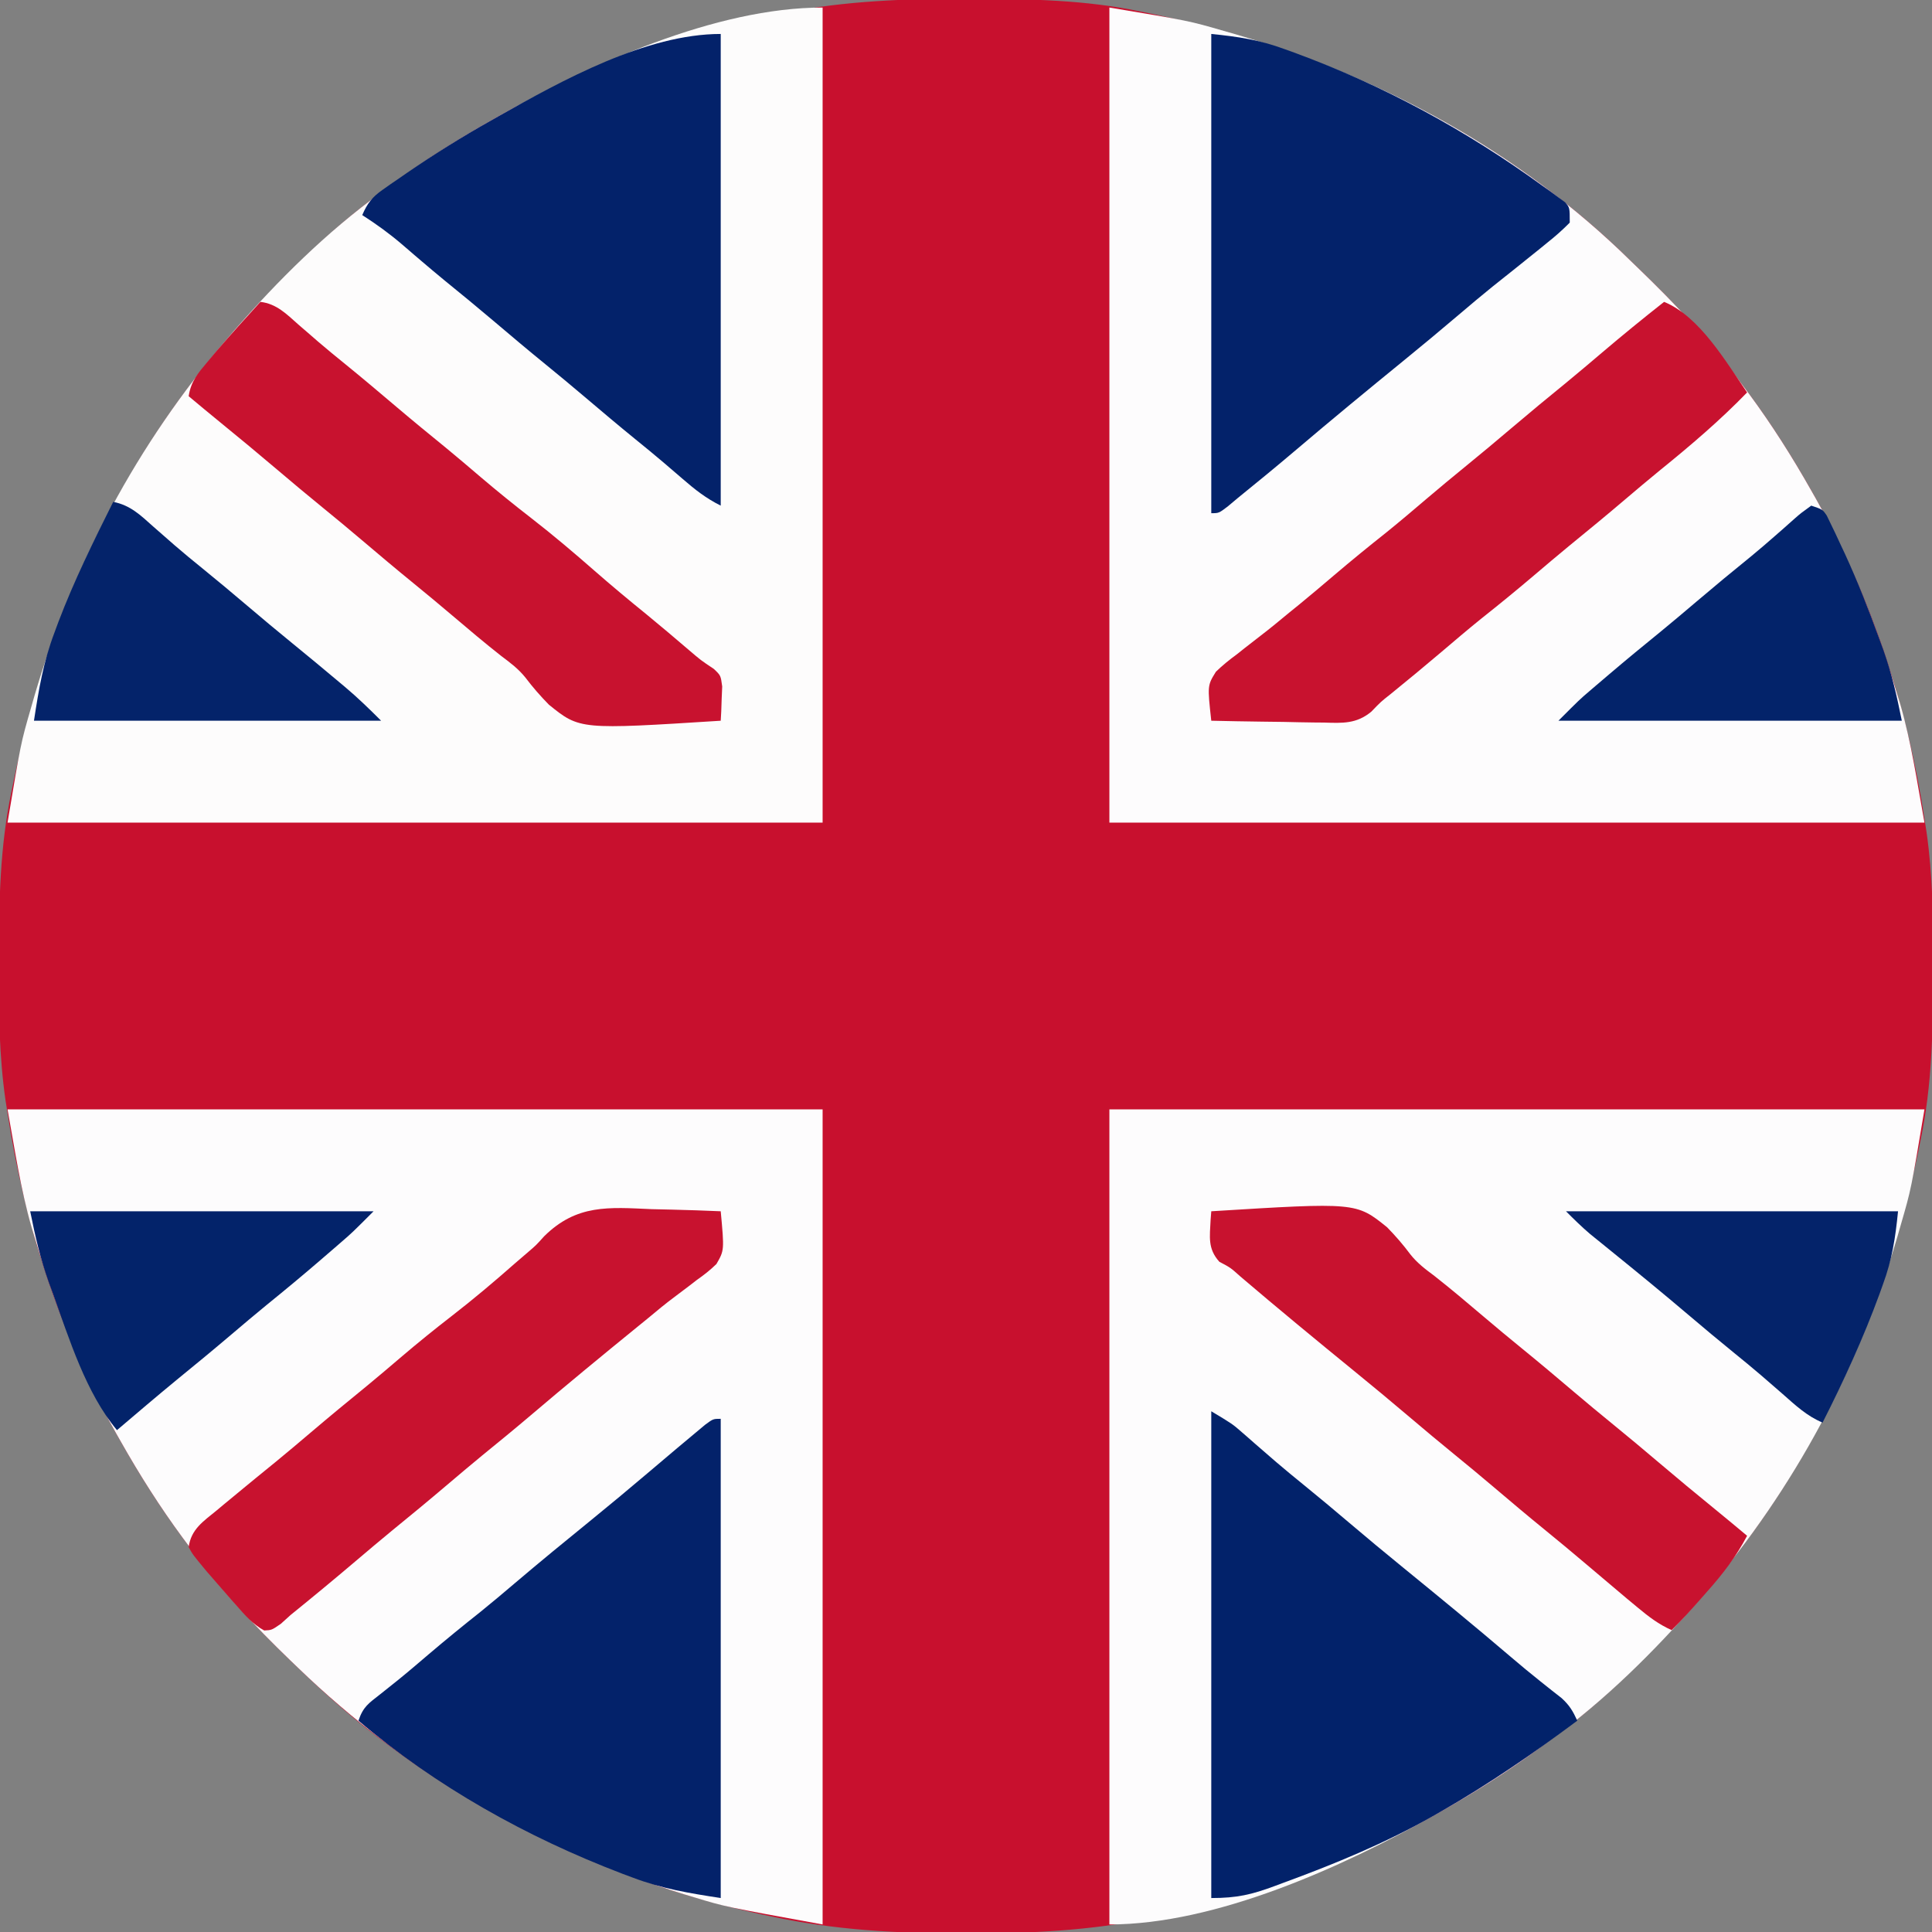
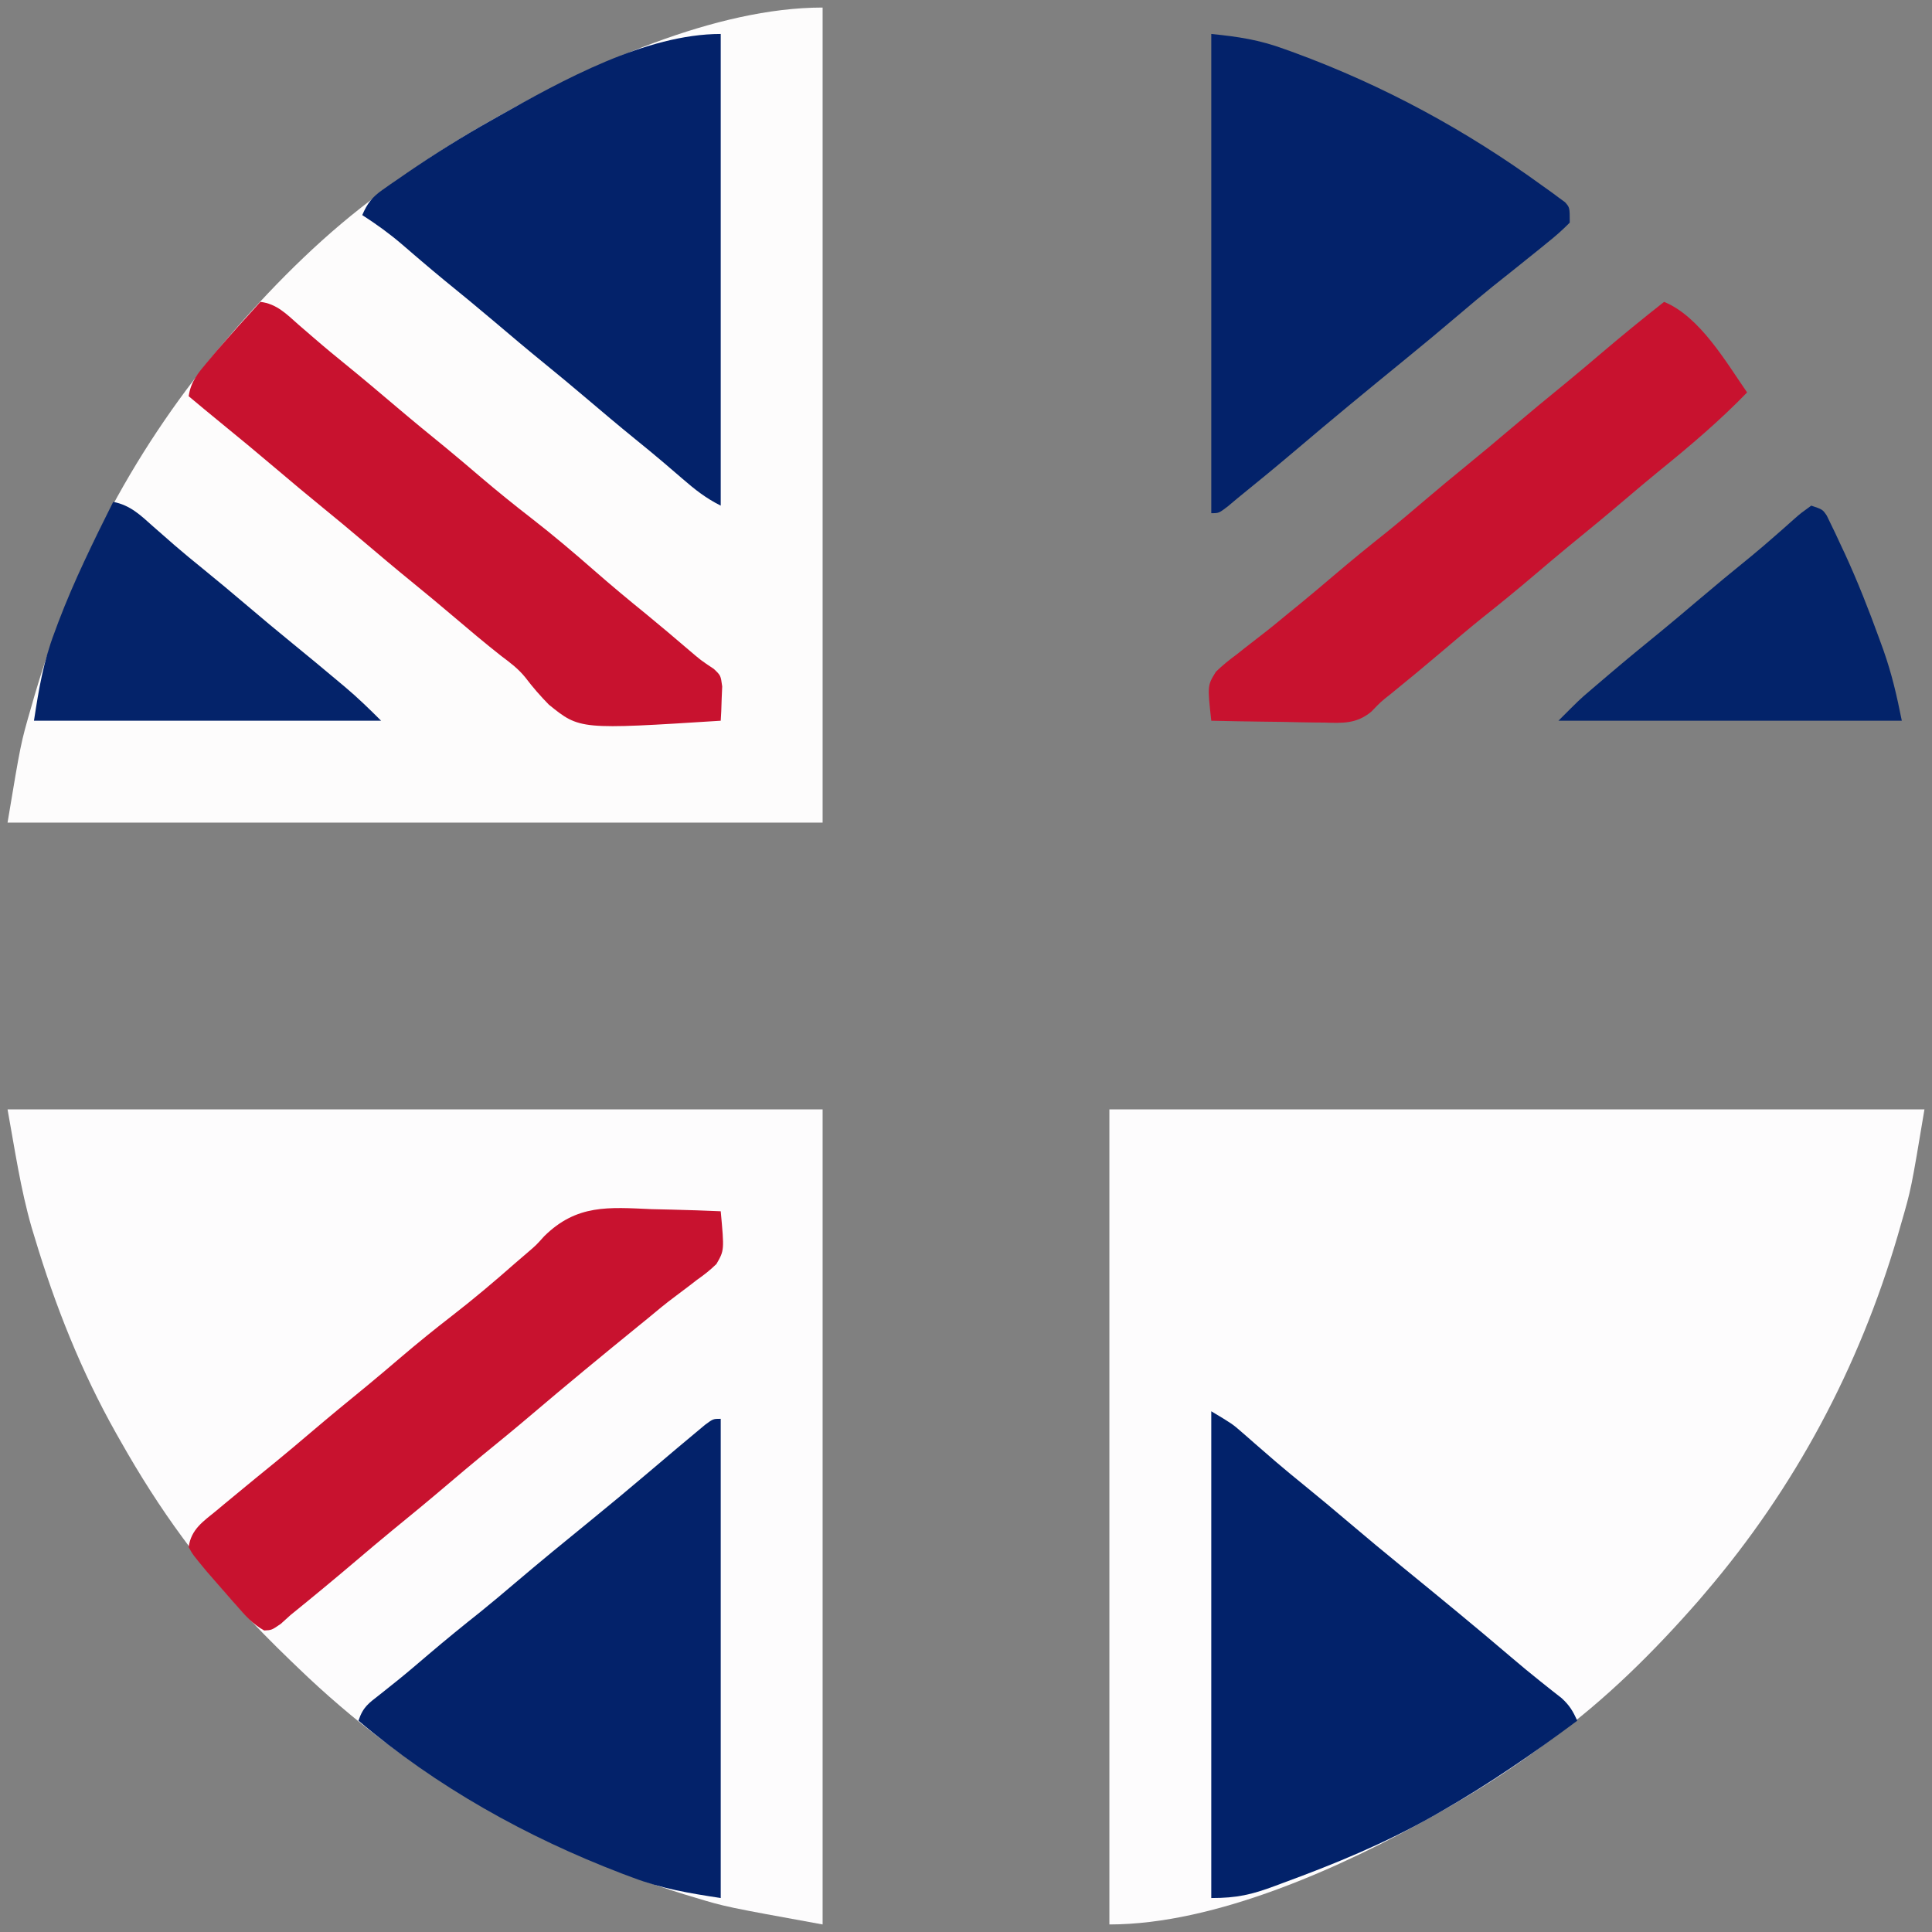
<svg xmlns="http://www.w3.org/2000/svg" width="512" height="512">
  <rect width="100%" height="100%" fill="#808080" stroke="none" />
-   <path d="M0 0 C1.018 0.002 2.036 0.004 3.085 0.007 C17.694 0.056 32.026 0.307 46.375 3.312 C47.35 3.511 48.325 3.71 49.329 3.915 C96.739 13.832 141.613 35.153 176.375 69.312 C177.425 70.326 177.425 70.326 178.497 71.36 C188.27 80.798 197.376 90.323 205.375 101.312 C206.231 102.462 207.088 103.612 207.945 104.762 C213.985 112.952 219.369 121.456 224.375 130.312 C224.777 131.02 225.179 131.727 225.594 132.456 C240.347 158.66 249.877 187.598 254.375 217.312 C254.552 218.431 254.73 219.55 254.912 220.703 C256.594 232.425 256.732 244.047 256.688 255.875 C256.685 256.895 256.683 257.916 256.681 258.967 C256.631 273.595 256.384 287.945 253.375 302.312 C253.077 303.775 253.077 303.775 252.773 305.267 C242.652 353.648 220.736 397.637 186.375 433.312 C185.743 433.972 185.111 434.631 184.459 435.311 C175.315 444.799 166.018 453.539 155.375 461.312 C154.224 462.171 153.073 463.029 151.922 463.887 C143.732 469.924 135.23 475.307 126.375 480.312 C125.668 480.715 124.961 481.117 124.232 481.531 C101.697 494.219 77.432 502.672 52.188 508.062 C51.263 508.261 50.338 508.46 49.385 508.665 C33.301 511.932 17.435 512.721 1.062 512.688 C-0.452 512.687 -0.452 512.687 -1.997 512.686 C-18.506 512.645 -34.423 511.738 -50.625 508.312 C-51.667 508.093 -52.709 507.873 -53.782 507.647 C-88.749 500.02 -121.733 485.474 -150.625 464.312 C-151.198 463.896 -151.771 463.48 -152.361 463.052 C-161.015 456.729 -168.92 449.752 -176.625 442.312 C-177.301 441.663 -177.978 441.014 -178.675 440.345 C-188.144 431.216 -196.865 421.936 -204.625 411.312 C-205.483 410.161 -206.341 409.01 -207.199 407.859 C-213.237 399.67 -218.62 391.167 -223.625 382.312 C-224.027 381.605 -224.429 380.898 -224.844 380.169 C-239.597 353.965 -249.127 325.027 -253.625 295.312 C-253.802 294.194 -253.98 293.075 -254.162 291.922 C-255.844 280.2 -255.982 268.578 -255.938 256.75 C-255.934 255.219 -255.934 255.219 -255.931 253.658 C-255.881 239.03 -255.634 224.68 -252.625 210.312 C-252.426 209.338 -252.228 208.363 -252.023 207.358 C-241.902 158.977 -219.986 114.988 -185.625 79.312 C-184.993 78.653 -184.361 77.994 -183.709 77.314 C-174.565 67.826 -165.268 59.086 -154.625 51.312 C-153.474 50.454 -152.323 49.596 -151.172 48.738 C-142.982 42.701 -134.48 37.318 -125.625 32.312 C-124.918 31.91 -124.211 31.508 -123.482 31.094 C-100.347 18.068 -75.175 9.319 -49.188 4 C-48.469 3.853 -47.75 3.705 -47.009 3.553 C-31.363 0.58 -15.889 -0.061 0 0 Z " fill="#C8102E" transform="translate(255.625,-0.312)" />
  <path d="M0 0 C71.28 0 142.56 0 216 0 C212.487 21.077 212.487 21.077 209.812 30.312 C209.36 31.894 209.36 31.894 208.898 33.507 C198.648 68.453 181.662 100.309 158 128 C157.363 128.749 156.726 129.498 156.07 130.27 C144.253 143.765 131.514 156.436 117 167 C115.85 167.856 114.7 168.713 113.551 169.57 C105.361 175.61 96.856 180.994 88 186 C86.939 186.603 86.939 186.603 85.857 187.219 C61.787 200.77 28.236 216 0 216 C0 144.72 0 73.44 0 0 Z " fill="#FDFCFD" transform="translate(294,294)" />
-   <path d="M0 0 C21.08 3.513 21.08 3.513 30.312 6.188 C31.368 6.49 32.424 6.793 33.511 7.104 C72.498 18.548 108.923 38.427 138 67 C138.7 67.676 139.4 68.352 140.122 69.048 C149.895 78.486 159.001 88.011 167 99 C167.856 100.15 168.713 101.3 169.57 102.449 C175.61 110.639 180.994 119.144 186 128 C186.603 129.061 186.603 129.061 187.219 130.143 C196.507 146.641 203.375 163.941 208.812 182.062 C209.078 182.934 209.344 183.805 209.618 184.702 C212.584 195.045 214.051 205.28 216 216 C144.72 216 73.44 216 0 216 C0 144.72 0 73.44 0 0 Z " fill="#FDFCFD" transform="translate(294,2)" />
  <path d="M0 0 C0 71.28 0 142.56 0 216 C-71.28 216 -142.56 216 -216 216 C-212.487 194.923 -212.487 194.923 -209.812 185.688 C-209.36 184.106 -209.36 184.106 -208.898 182.493 C-198.648 147.547 -181.662 115.691 -158 88 C-157.045 86.877 -157.045 86.877 -156.07 85.73 C-144.253 72.235 -131.514 59.564 -117 49 C-115.85 48.144 -114.7 47.287 -113.551 46.43 C-105.361 40.39 -96.856 35.006 -88 30 C-87.293 29.598 -86.586 29.196 -85.857 28.781 C-61.628 15.14 -28.385 0 0 0 Z " fill="#FDFCFC" transform="translate(218,2)" />
  <path d="M0 0 C71.28 0 142.56 0 216 0 C216 71.28 216 142.56 216 216 C190.223 211.313 190.223 211.313 182.188 208.875 C181.209 208.582 180.23 208.289 179.221 207.987 C140.753 196.117 105.967 175.966 77 148 C75.985 147.026 75.985 147.026 74.95 146.033 C65.481 136.903 56.76 127.624 49 117 C48.142 115.849 47.284 114.698 46.426 113.547 C40.388 105.357 35.005 96.855 30 88 C29.598 87.293 29.196 86.586 28.781 85.857 C19.493 69.359 12.625 52.059 7.188 33.938 C6.922 33.066 6.656 32.195 6.382 31.298 C3.416 20.955 1.949 10.72 0 0 Z " fill="#FDFCFD" transform="translate(2,294)" />
  <path d="M0 0 C5.621 3.372 5.621 3.372 8.164 5.602 C8.723 6.087 9.282 6.572 9.858 7.073 C10.441 7.585 11.024 8.097 11.625 8.625 C12.875 9.711 14.127 10.795 15.379 11.879 C15.994 12.411 16.609 12.944 17.243 13.493 C19.65 15.557 22.101 17.564 24.562 19.562 C28.584 22.828 32.553 26.146 36.5 29.5 C41.269 33.55 46.079 37.544 50.93 41.496 C60.501 49.302 70.051 57.133 79.444 65.152 C81.991 67.322 84.556 69.459 87.176 71.539 C88.17 72.331 89.164 73.122 90.188 73.938 C91.068 74.627 91.948 75.317 92.855 76.027 C94.974 77.976 95.815 79.433 97 82 C85.375 90.666 73.584 98.787 61 106 C60.252 106.429 59.503 106.858 58.732 107.3 C45.983 114.514 32.739 119.967 19 125 C18.317 125.256 17.633 125.511 16.929 125.775 C10.718 128.091 6.832 129 0 129 C0 86.43 0 43.86 0 0 Z " fill="#02226A" transform="translate(321,374)" />
  <path d="M0 0 C7.242 0.724 12.753 1.57 19.375 4 C20.229 4.307 21.082 4.614 21.962 4.93 C45.688 13.649 67.467 25.471 87.875 40.312 C88.584 40.816 89.293 41.32 90.023 41.839 C90.998 42.563 90.998 42.563 91.992 43.301 C92.573 43.725 93.155 44.15 93.753 44.587 C95 46 95 46 95 50 C93.084 51.934 91.246 53.571 89.125 55.25 C88.531 55.736 87.936 56.222 87.324 56.723 C85.559 58.161 83.782 59.583 82 61 C81.131 61.696 80.262 62.392 79.367 63.109 C77.777 64.379 76.185 65.646 74.59 66.91 C71.539 69.372 68.549 71.898 65.562 74.438 C60.773 78.51 55.944 82.525 51.07 86.496 C41.497 94.303 31.961 102.151 22.549 110.152 C17.423 114.505 12.227 118.77 7 123 C5.67 124.116 5.67 124.116 4.312 125.254 C2 127 2 127 0 127 C0 85.09 0 43.18 0 0 Z " fill="#03226A" transform="translate(321,9)" />
  <path d="M0 0 C0 41.91 0 83.82 0 127 C-8.528 125.688 -15.529 124.536 -23.375 121.562 C-24.303 121.216 -25.232 120.87 -26.188 120.513 C-51.461 110.844 -75.319 97.523 -96 80 C-94.761 76.284 -93.31 75.405 -90.25 73 C-89.256 72.207 -88.262 71.414 -87.238 70.598 C-86.709 70.176 -86.18 69.755 -85.635 69.321 C-82.859 67.078 -80.152 64.755 -77.438 62.438 C-72.888 58.567 -68.272 54.8 -63.59 51.09 C-60.539 48.628 -57.549 46.102 -54.562 43.562 C-47.893 37.891 -41.122 32.35 -34.328 26.828 C-29.344 22.766 -24.401 18.662 -19.5 14.5 C-17.335 12.665 -15.168 10.832 -13 9 C-12.201 8.324 -12.201 8.324 -11.385 7.635 C-9.866 6.355 -8.339 5.084 -6.812 3.812 C-5.932 3.076 -5.052 2.34 -4.145 1.582 C-2 0 -2 0 0 0 Z " fill="#03226A" transform="translate(191,376)" />
  <path d="M0 0 C0 41.25 0 82.5 0 125 C-3.894 123.053 -6.818 120.76 -10.062 117.938 C-11.23 116.935 -12.398 115.934 -13.566 114.934 C-14.147 114.436 -14.727 113.938 -15.325 113.425 C-17.688 111.415 -20.091 109.456 -22.5 107.5 C-27.105 103.752 -31.64 99.93 -36.164 96.086 C-39.581 93.188 -43.025 90.328 -46.5 87.5 C-51.105 83.752 -55.64 79.93 -60.164 76.086 C-64.455 72.446 -68.801 68.88 -73.168 65.332 C-75.25 63.617 -77.313 61.889 -79.363 60.137 C-79.937 59.647 -80.511 59.157 -81.102 58.652 C-82.207 57.706 -83.31 56.757 -84.41 55.805 C-87.797 52.905 -91.256 50.401 -95 48 C-93.662 44.891 -92.379 43.237 -89.613 41.301 C-88.589 40.577 -88.589 40.577 -87.543 39.839 C-86.807 39.335 -86.071 38.832 -85.312 38.312 C-84.548 37.783 -83.783 37.253 -82.996 36.708 C-75.847 31.805 -68.552 27.251 -61 23 C-60.297 22.601 -59.594 22.201 -58.87 21.79 C-41.953 12.265 -19.782 0 0 0 Z " fill="#03226A" transform="translate(191,9)" />
-   <path d="M0 0 C4.303 0.498 6.951 3.246 10.062 6 C11.23 7.011 12.398 8.022 13.566 9.031 C14.437 9.787 14.437 9.787 15.325 10.559 C17.68 12.585 20.087 14.544 22.5 16.5 C27.105 20.248 31.64 24.07 36.164 27.914 C40.465 31.563 44.823 35.136 49.199 38.695 C52.268 41.22 55.29 43.795 58.312 46.375 C62.749 50.158 67.266 53.805 71.875 57.375 C77.62 61.831 83.131 66.511 88.601 71.3 C93.069 75.208 97.616 78.999 102.23 82.734 C106.059 85.867 109.825 89.071 113.586 92.284 C116.728 94.973 116.728 94.973 120.162 97.262 C122 99 122 99 122.391 101.918 C122.344 102.997 122.298 104.076 122.25 105.188 C122.214 106.274 122.178 107.361 122.141 108.48 C122.094 109.312 122.048 110.143 122 111 C84.655 113.37 84.655 113.37 76.47 106.756 C74.243 104.482 72.194 102.147 70.276 99.606 C68.436 97.291 66.238 95.635 63.875 93.875 C59.457 90.395 55.169 86.78 50.886 83.136 C47.454 80.22 43.994 77.343 40.5 74.5 C35.895 70.752 31.36 66.93 26.836 63.086 C23.419 60.188 19.975 57.328 16.5 54.5 C12.46 51.212 8.469 47.873 4.5 44.5 C-0.491 40.259 -5.531 36.085 -10.609 31.949 C-13.424 29.654 -16.216 27.333 -19 25 C-18.416 21.073 -16.518 18.874 -14 15.875 C-13.197 14.917 -12.394 13.959 -11.566 12.973 C-7.779 8.586 -3.918 4.27 0 0 Z " fill="#C8122F" transform="translate(69,80)" />
+   <path d="M0 0 C4.303 0.498 6.951 3.246 10.062 6 C11.23 7.011 12.398 8.022 13.566 9.031 C17.68 12.585 20.087 14.544 22.5 16.5 C27.105 20.248 31.64 24.07 36.164 27.914 C40.465 31.563 44.823 35.136 49.199 38.695 C52.268 41.22 55.29 43.795 58.312 46.375 C62.749 50.158 67.266 53.805 71.875 57.375 C77.62 61.831 83.131 66.511 88.601 71.3 C93.069 75.208 97.616 78.999 102.23 82.734 C106.059 85.867 109.825 89.071 113.586 92.284 C116.728 94.973 116.728 94.973 120.162 97.262 C122 99 122 99 122.391 101.918 C122.344 102.997 122.298 104.076 122.25 105.188 C122.214 106.274 122.178 107.361 122.141 108.48 C122.094 109.312 122.048 110.143 122 111 C84.655 113.37 84.655 113.37 76.47 106.756 C74.243 104.482 72.194 102.147 70.276 99.606 C68.436 97.291 66.238 95.635 63.875 93.875 C59.457 90.395 55.169 86.78 50.886 83.136 C47.454 80.22 43.994 77.343 40.5 74.5 C35.895 70.752 31.36 66.93 26.836 63.086 C23.419 60.188 19.975 57.328 16.5 54.5 C12.46 51.212 8.469 47.873 4.5 44.5 C-0.491 40.259 -5.531 36.085 -10.609 31.949 C-13.424 29.654 -16.216 27.333 -19 25 C-18.416 21.073 -16.518 18.874 -14 15.875 C-13.197 14.917 -12.394 13.959 -11.566 12.973 C-7.779 8.586 -3.918 4.27 0 0 Z " fill="#C8122F" transform="translate(69,80)" />
  <path d="M0 0 C1.78 0.045 3.561 0.086 5.342 0.123 C9.668 0.221 13.989 0.376 18.312 0.562 C19.266 10.908 19.266 10.908 17.177 14.533 C15.544 16.134 13.875 17.44 12 18.75 C11.358 19.246 10.717 19.743 10.056 20.254 C8.759 21.255 7.452 22.242 6.133 23.213 C3.679 25.032 1.344 26.98 -1 28.938 C-1.875 29.649 -2.751 30.361 -3.652 31.094 C-13.228 38.883 -22.753 46.733 -32.156 54.73 C-36.351 58.293 -40.607 61.776 -44.875 65.25 C-48.005 67.824 -51.099 70.438 -54.188 73.062 C-59.037 77.184 -63.939 81.232 -68.875 85.25 C-72.005 87.824 -75.099 90.438 -78.188 93.062 C-83.963 97.969 -89.797 102.795 -95.688 107.562 C-96.533 108.327 -97.379 109.091 -98.25 109.879 C-100.688 111.562 -100.688 111.562 -102.668 111.656 C-105.691 110.019 -107.764 107.615 -110 105.062 C-110.48 104.524 -110.96 103.985 -111.454 103.43 C-112.878 101.818 -114.285 100.193 -115.688 98.562 C-116.449 97.686 -117.211 96.809 -117.996 95.906 C-121.631 91.518 -121.631 91.518 -122.688 89.562 C-122.054 84.829 -118.821 82.742 -115.312 79.875 C-114.678 79.345 -114.044 78.814 -113.391 78.268 C-111.498 76.689 -109.595 75.124 -107.688 73.562 C-106.725 72.771 -105.762 71.98 -104.77 71.164 C-103.004 69.719 -101.236 68.278 -99.465 66.84 C-96.344 64.28 -93.263 61.677 -90.188 59.062 C-85.334 54.938 -80.429 50.886 -75.488 46.867 C-72.42 44.342 -69.397 41.768 -66.375 39.188 C-61.939 35.405 -57.421 31.757 -52.812 28.188 C-47.132 23.782 -41.666 19.172 -36.276 14.417 C-35.096 13.378 -33.903 12.355 -32.699 11.344 C-30.587 9.531 -30.587 9.531 -28.475 7.181 C-19.832 -1.352 -11.382 -0.505 0 0 Z " fill="#C8122F" transform="translate(172.688,320.438)" />
-   <path d="M0 0 C38.399 -2.37 38.399 -2.37 46.6 4.244 C48.816 6.516 50.845 8.847 52.74 11.394 C54.565 13.721 56.761 15.368 59.125 17.125 C63.543 20.605 67.831 24.22 72.114 27.864 C75.546 30.78 79.006 33.657 82.5 36.5 C87.105 40.248 91.64 44.07 96.164 47.914 C99.581 50.812 103.025 53.672 106.5 56.5 C110.54 59.788 114.531 63.127 118.5 66.5 C123.491 70.741 128.531 74.915 133.609 79.051 C136.424 81.346 139.216 83.667 142 86 C139.069 91.56 135.61 96.066 131.438 100.75 C130.861 101.409 130.284 102.067 129.689 102.746 C127.198 105.58 124.69 108.352 122 111 C118.573 109.473 115.942 107.457 113.062 105.062 C112.094 104.259 111.126 103.456 110.129 102.629 C106.353 99.463 102.593 96.278 98.838 93.088 C95.421 90.189 91.976 87.329 88.5 84.5 C83.895 80.752 79.36 76.93 74.836 73.086 C71.419 70.188 67.975 67.328 64.5 64.5 C60.46 61.212 56.469 57.873 52.5 54.5 C47.731 50.45 42.921 46.456 38.07 42.504 C27.882 34.195 17.74 25.833 7.734 17.305 C5.1 14.941 5.1 14.941 2.141 13.383 C-0.991 9.896 -0.383 6.799 -0.176 2.266 C-0.118 1.518 -0.06 0.77 0 0 Z " fill="#C8122F" transform="translate(321,321)" />
  <path d="M0 0 C9.412 3.821 16.426 15.951 22 24 C14.807 31.432 6.949 38.115 -1.082 44.617 C-4.254 47.208 -7.38 49.847 -10.5 52.5 C-15.348 56.62 -20.248 60.668 -25.184 64.684 C-28.338 67.278 -31.452 69.916 -34.562 72.562 C-39.113 76.432 -43.728 80.2 -48.41 83.91 C-52.026 86.828 -55.559 89.84 -59.098 92.85 C-63.509 96.598 -67.973 100.278 -72.465 103.93 C-75.089 106 -75.089 106 -77.589 108.599 C-81.514 111.854 -85.197 111.643 -90.117 111.488 C-90.974 111.481 -91.831 111.474 -92.715 111.467 C-95.436 111.439 -98.155 111.376 -100.875 111.312 C-102.727 111.287 -104.578 111.265 -106.43 111.244 C-110.954 111.189 -115.477 111.103 -120 111 C-121.029 101.66 -121.029 101.66 -118.771 98.019 C-117.002 96.297 -115.179 94.834 -113.188 93.375 C-112.502 92.829 -111.816 92.283 -111.11 91.721 C-109.729 90.626 -108.338 89.544 -106.936 88.477 C-104.359 86.511 -101.87 84.445 -99.375 82.375 C-98.507 81.672 -97.64 80.97 -96.746 80.246 C-93.61 77.681 -90.522 75.063 -87.438 72.438 C-82.887 68.567 -78.272 64.8 -73.59 61.09 C-69.969 58.168 -66.43 55.152 -62.887 52.137 C-59.454 49.22 -55.994 46.343 -52.5 43.5 C-48.46 40.212 -44.469 36.873 -40.5 33.5 C-35.652 29.38 -30.752 25.332 -25.816 21.316 C-22.662 18.722 -19.548 16.084 -16.438 13.438 C-11.043 8.85 -5.563 4.383 0 0 Z " fill="#C8122F" transform="translate(441,80)" />
  <path d="M0 0 C4.527 0.875 7.21 3.502 10.562 6.5 C11.822 7.604 13.082 8.707 14.344 9.809 C14.965 10.354 15.586 10.899 16.227 11.46 C18.63 13.547 21.09 15.559 23.562 17.562 C27.584 20.828 31.553 24.146 35.5 27.5 C39.469 30.873 43.46 34.212 47.5 37.5 C51.652 40.885 55.776 44.301 59.875 47.75 C60.411 48.198 60.946 48.646 61.498 49.107 C64.857 51.944 67.873 54.873 71 58 C40.64 58 10.28 58 -21 58 C-19.688 49.47 -18.533 42.473 -15.562 34.625 C-15.224 33.71 -14.886 32.794 -14.537 31.851 C-10.383 20.923 -5.233 10.445 0 0 Z " fill="#04236A" transform="translate(30,133)" />
-   <path d="M0 0 C30.03 0 60.06 0 91 0 C85.367 5.633 85.367 5.633 82.617 8.016 C82.013 8.54 81.409 9.064 80.787 9.604 C80.156 10.147 79.525 10.69 78.875 11.25 C78.212 11.823 77.549 12.396 76.866 12.986 C72.219 16.986 67.507 20.898 62.742 24.758 C59.63 27.303 56.563 29.896 53.5 32.5 C48.665 36.609 43.777 40.647 38.855 44.652 C33.519 49.04 28.263 53.524 23 58 C14.726 48.087 10.392 33.88 6.062 21.938 C5.685 20.904 5.308 19.871 4.919 18.806 C2.671 12.452 1.353 6.766 0 0 Z " fill="#03236A" transform="translate(8,321)" />
  <path d="M0 0 C3 1 3 1 4.116 2.645 C4.462 3.36 4.808 4.075 5.164 4.812 C5.56 5.629 5.956 6.445 6.363 7.286 C6.78 8.182 7.196 9.077 7.625 10 C8.059 10.925 8.494 11.849 8.941 12.802 C12.309 20.139 15.249 27.6 18 35.188 C18.373 36.213 18.747 37.238 19.131 38.295 C21.356 44.611 22.656 50.279 24 57 C-6.03 57 -36.06 57 -67 57 C-61.37 51.37 -61.37 51.37 -58.836 49.203 C-58.277 48.724 -57.718 48.245 -57.142 47.752 C-56.559 47.256 -55.976 46.761 -55.375 46.25 C-54.759 45.724 -54.143 45.198 -53.508 44.656 C-48.98 40.803 -44.393 37.026 -39.777 33.277 C-36.656 30.718 -33.575 28.114 -30.5 25.5 C-25.663 21.389 -20.78 17.344 -15.844 13.352 C-13.706 11.584 -11.612 9.793 -9.531 7.961 C-8.944 7.449 -8.357 6.936 -7.752 6.408 C-6.603 5.402 -5.46 4.388 -4.326 3.365 C-2.75 1.992 -2.75 1.992 0 0 Z " fill="#03236A" transform="translate(480,134)" />
-   <path d="M0 0 C29.04 0 58.08 0 88 0 C87.276 7.243 86.429 12.753 84 19.375 C83.545 20.646 83.545 20.646 83.081 21.942 C78.809 33.602 73.623 44.933 68 56 C63.856 54.3 60.756 51.358 57.438 48.438 C56.178 47.343 54.918 46.249 53.656 45.156 C53.035 44.617 52.414 44.079 51.773 43.523 C49.362 41.452 46.905 39.441 44.438 37.438 C40.416 34.172 36.447 30.854 32.5 27.5 C25.748 21.765 18.899 16.155 12.012 10.582 C11.038 9.792 10.065 9.002 9.062 8.188 C8.187 7.48 7.312 6.772 6.41 6.043 C4.17 4.144 2.076 2.076 0 0 Z " fill="#04236A" transform="translate(415,321)" />
</svg>